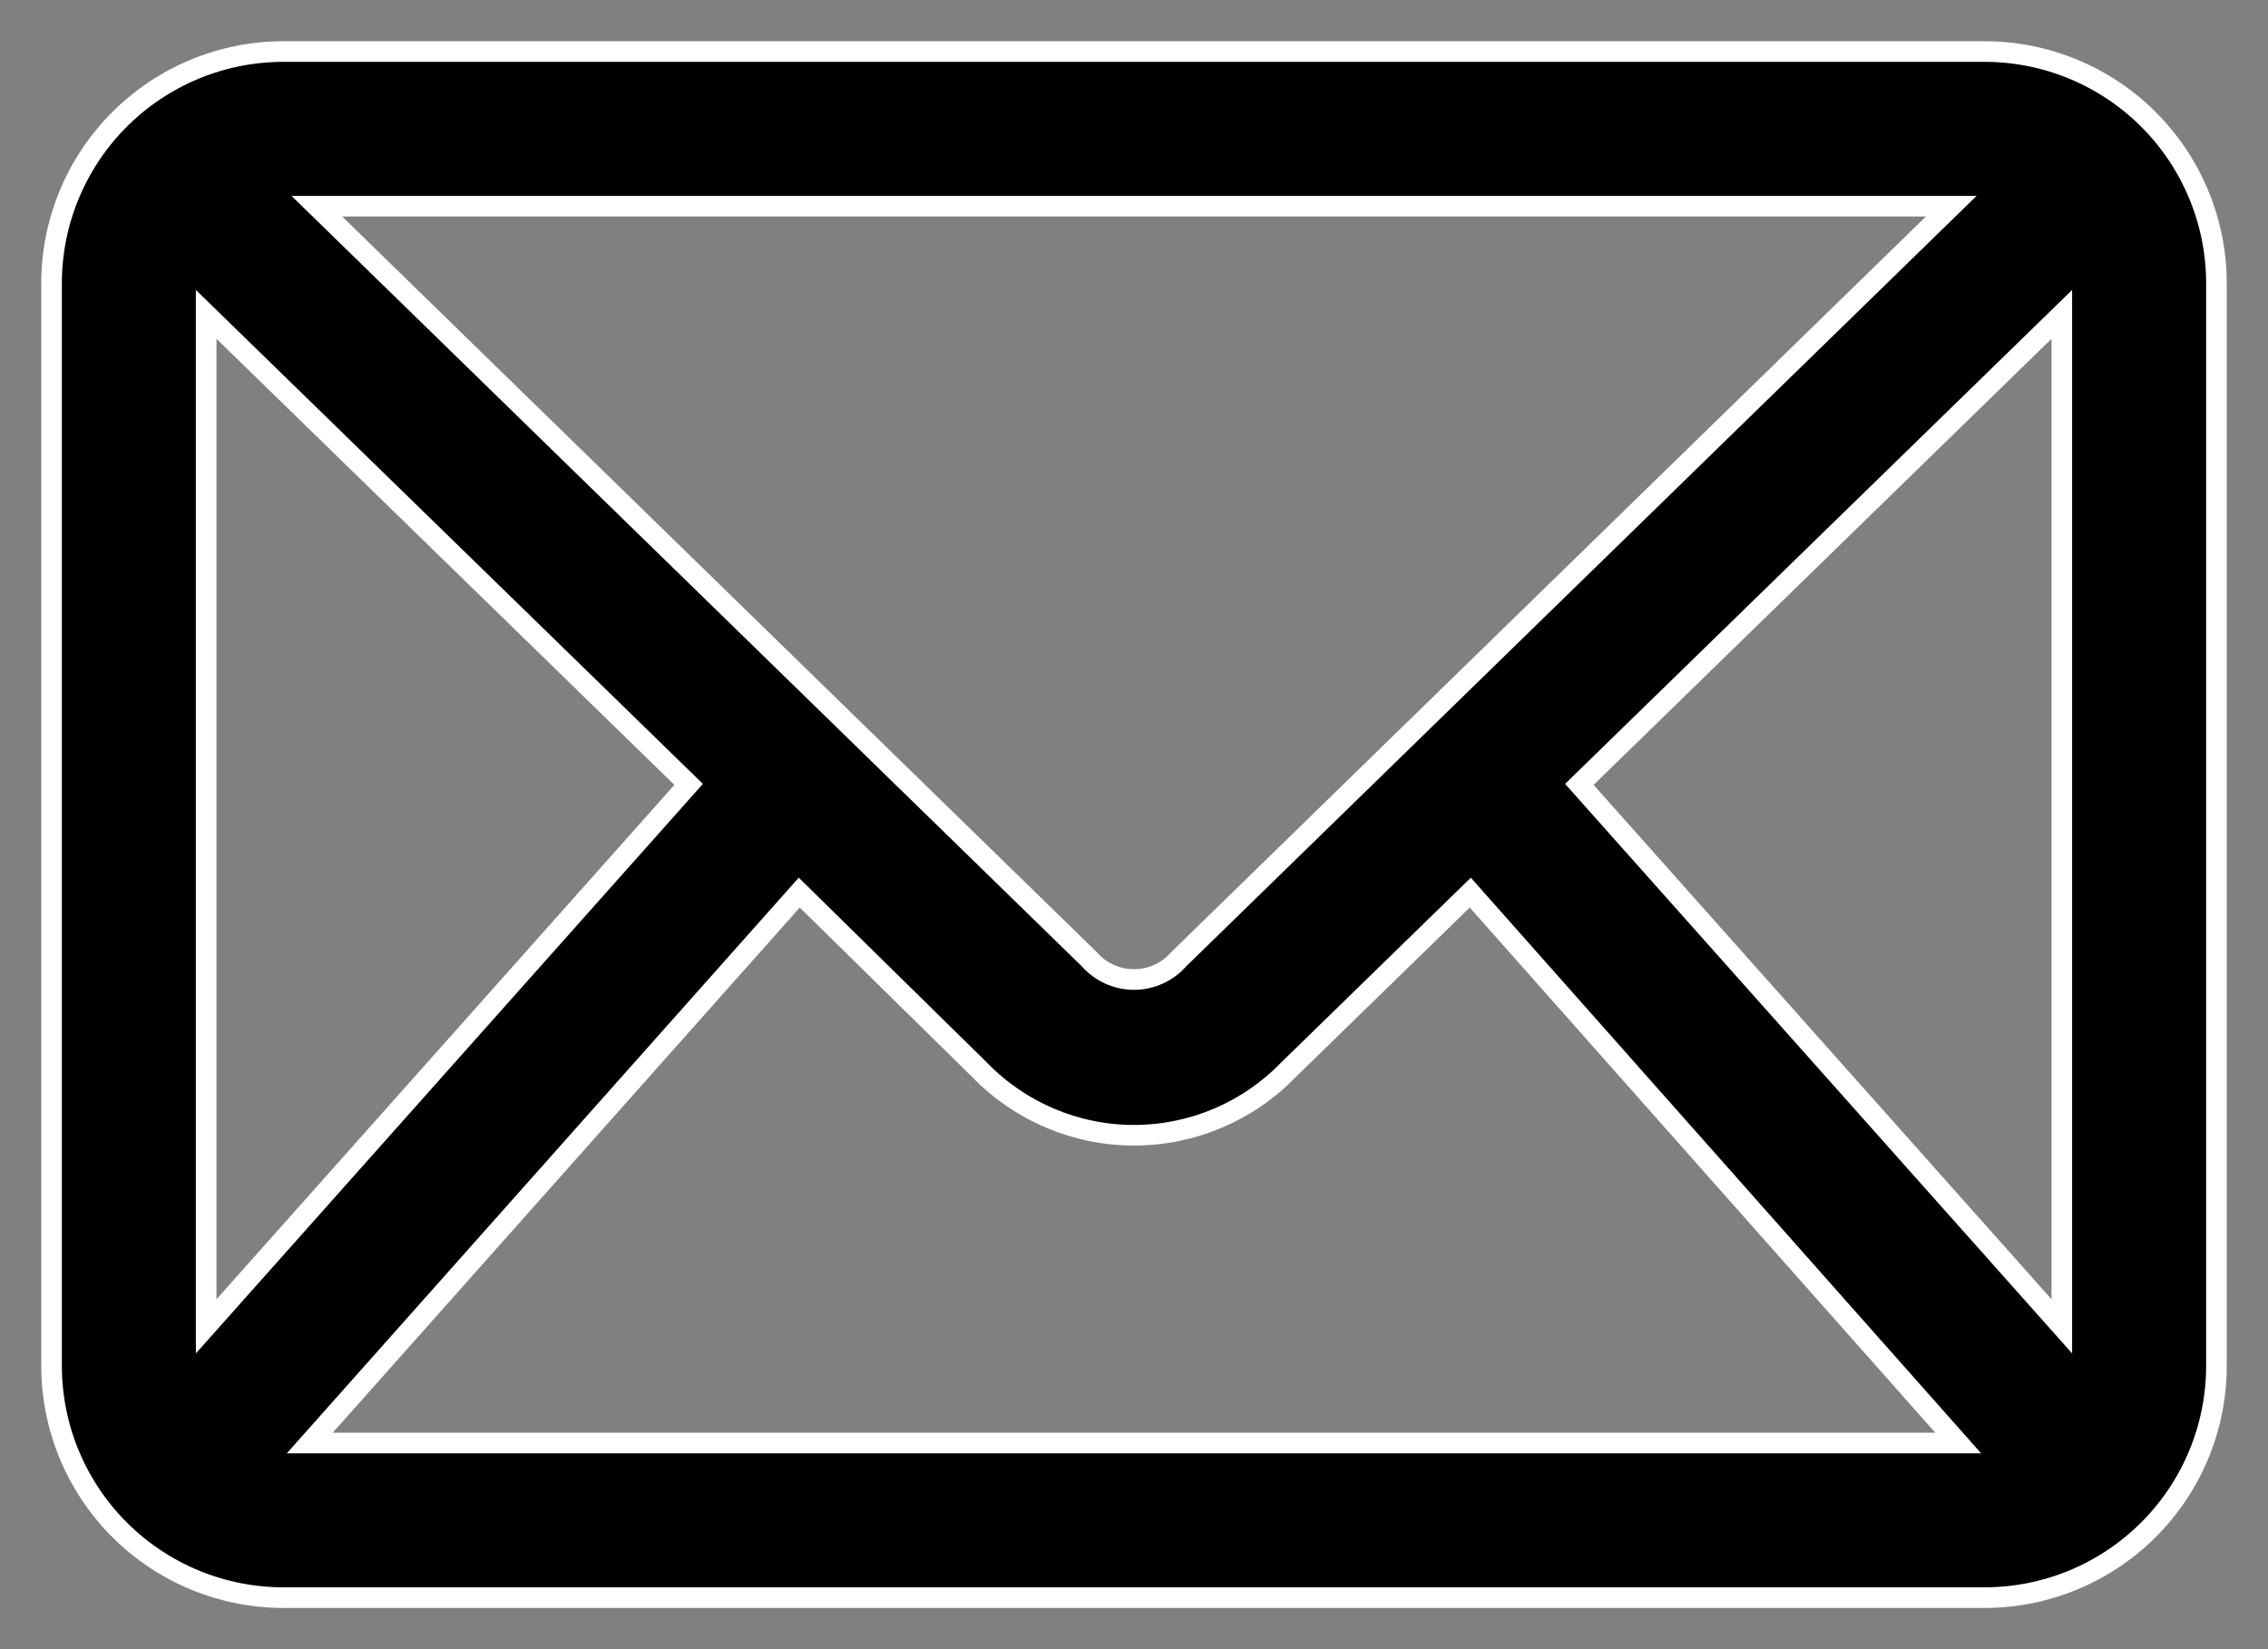
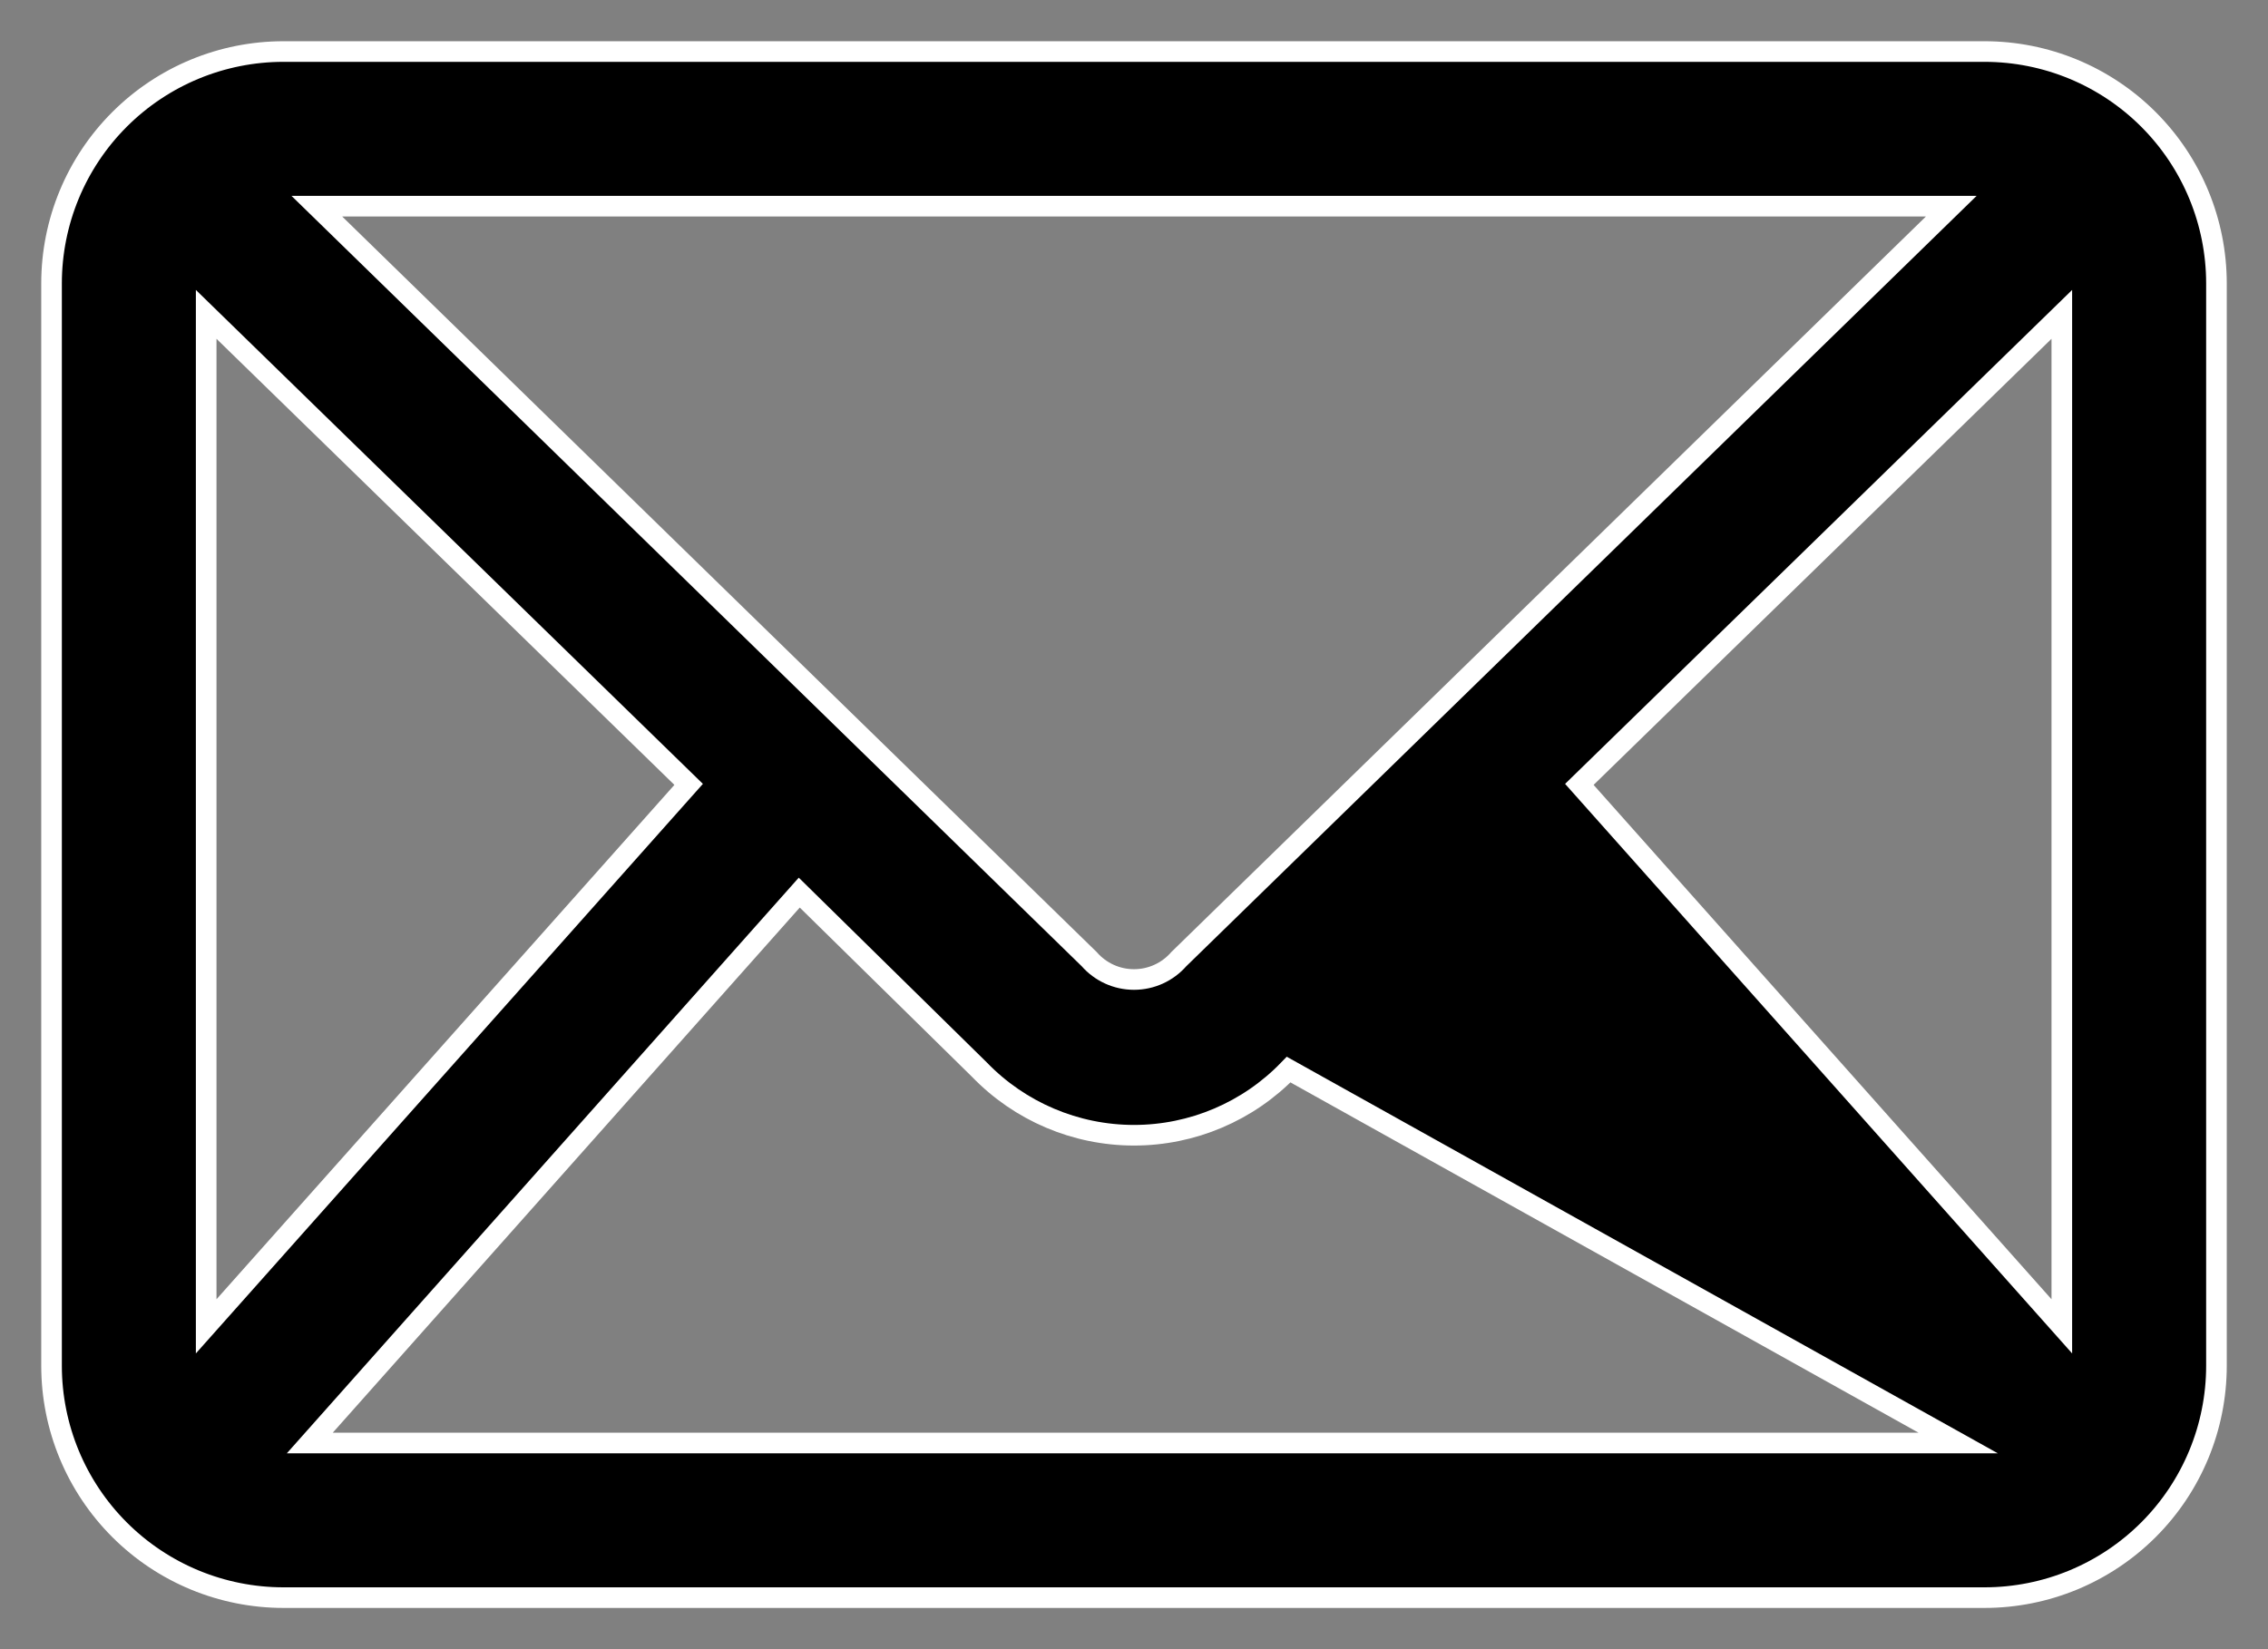
<svg xmlns="http://www.w3.org/2000/svg" width="22" height="16" viewBox="0 0 22 16" fill="none">
  <rect x="0" y="0" width="22" height="16" fill="#808080" stroke="none" />
-   <path d="M19.25 0.5H2.75C2.153 0.5 1.581 0.737 1.159 1.159C0.737 1.581 0.5 2.153 0.5 2.75V13.25C0.5 13.847 0.737 14.419 1.159 14.841C1.581 15.263 2.153 15.5 2.75 15.5H19.25C19.847 15.5 20.419 15.263 20.841 14.841C21.263 14.419 21.5 13.847 21.5 13.25V2.75C21.5 2.153 21.263 1.581 20.841 1.159C20.419 0.737 19.847 0.5 19.25 0.5ZM11.435 9.305C11.325 9.431 11.167 9.503 11 9.503C10.833 9.503 10.675 9.431 10.565 9.305L3.073 2H18.928L11.435 9.305ZM6.68 7.61L2 12.868V3.05L6.68 7.61ZM7.753 8.66L9.5 10.377C9.893 10.784 10.434 11.014 11 11.014C11.566 11.014 12.107 10.784 12.5 10.377L14.262 8.66L18.995 14H3.005L7.753 8.66ZM15.32 7.61L20 3.05V12.868L15.32 7.61Z" fill="black" stroke="white" stroke-width="0.2" />
+   <path d="M19.25 0.5H2.75C2.153 0.5 1.581 0.737 1.159 1.159C0.737 1.581 0.5 2.153 0.5 2.75V13.25C0.5 13.847 0.737 14.419 1.159 14.841C1.581 15.263 2.153 15.5 2.75 15.5H19.25C19.847 15.5 20.419 15.263 20.841 14.841C21.263 14.419 21.5 13.847 21.5 13.25V2.75C21.5 2.153 21.263 1.581 20.841 1.159C20.419 0.737 19.847 0.5 19.25 0.5ZM11.435 9.305C11.325 9.431 11.167 9.503 11 9.503C10.833 9.503 10.675 9.431 10.565 9.305L3.073 2H18.928L11.435 9.305ZM6.68 7.61L2 12.868V3.05L6.68 7.61ZM7.753 8.66L9.5 10.377C9.893 10.784 10.434 11.014 11 11.014C11.566 11.014 12.107 10.784 12.5 10.377L18.995 14H3.005L7.753 8.66ZM15.32 7.61L20 3.05V12.868L15.32 7.61Z" fill="black" stroke="white" stroke-width="0.2" />
</svg>